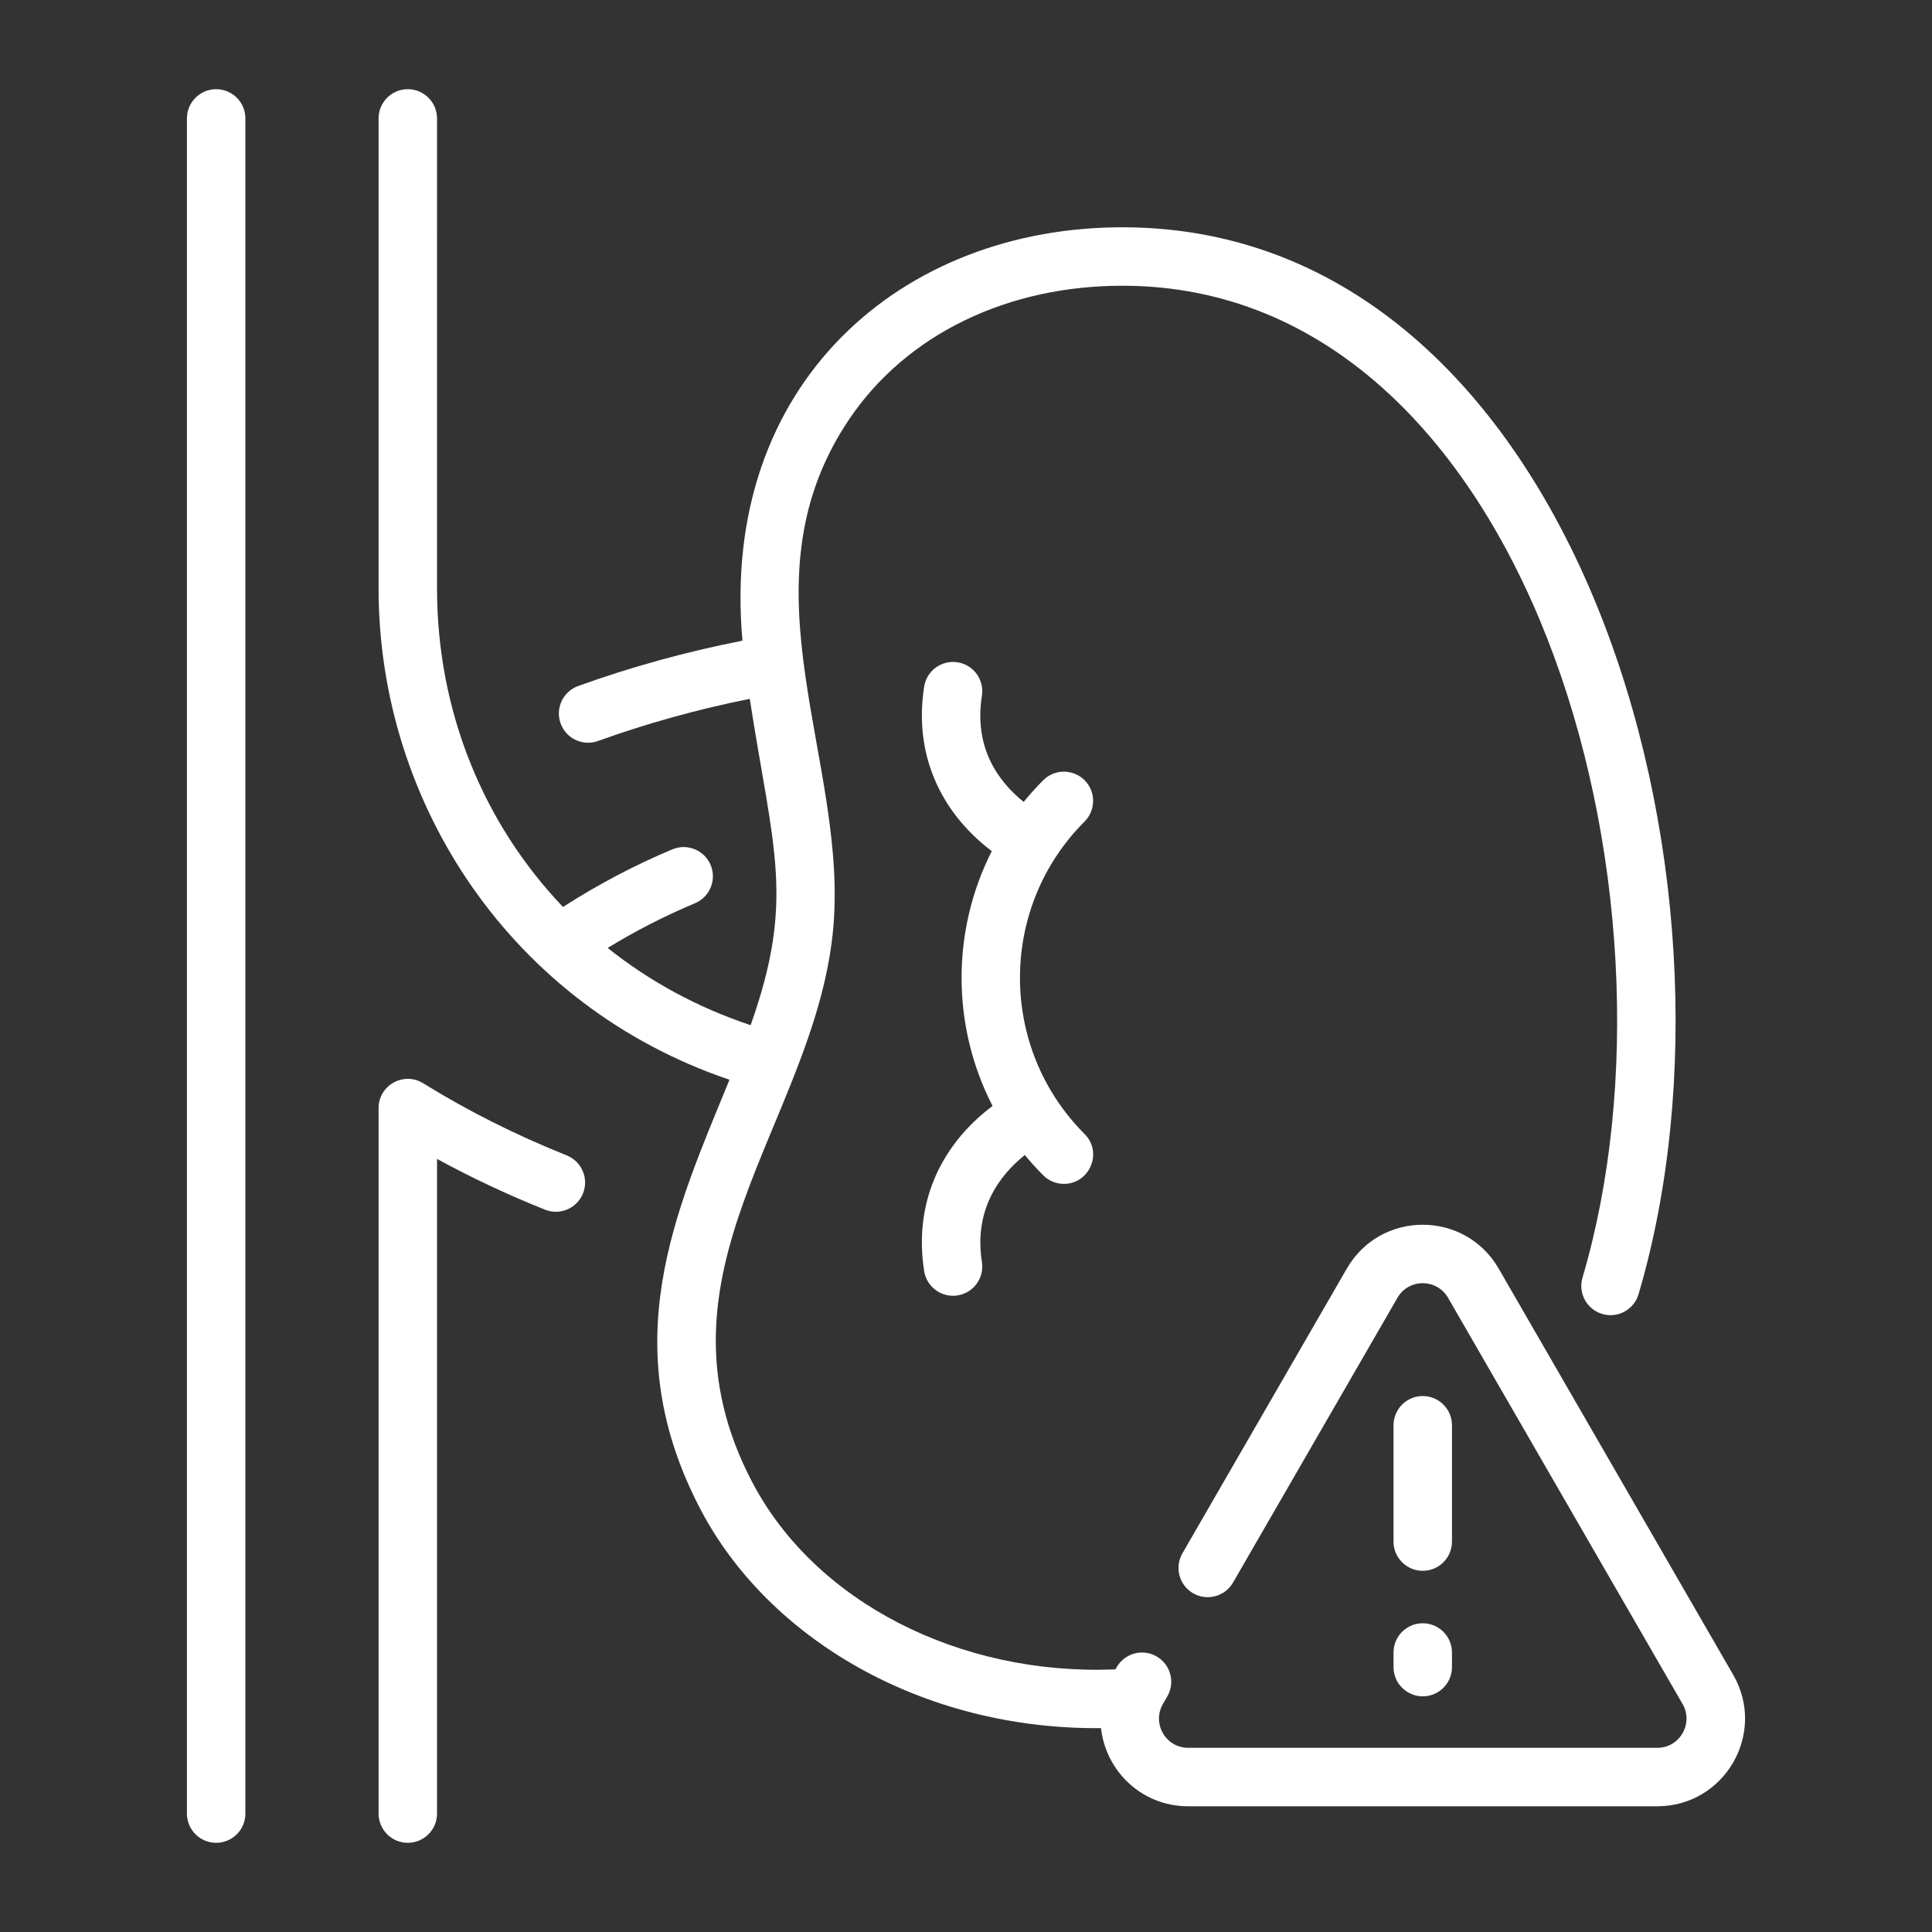
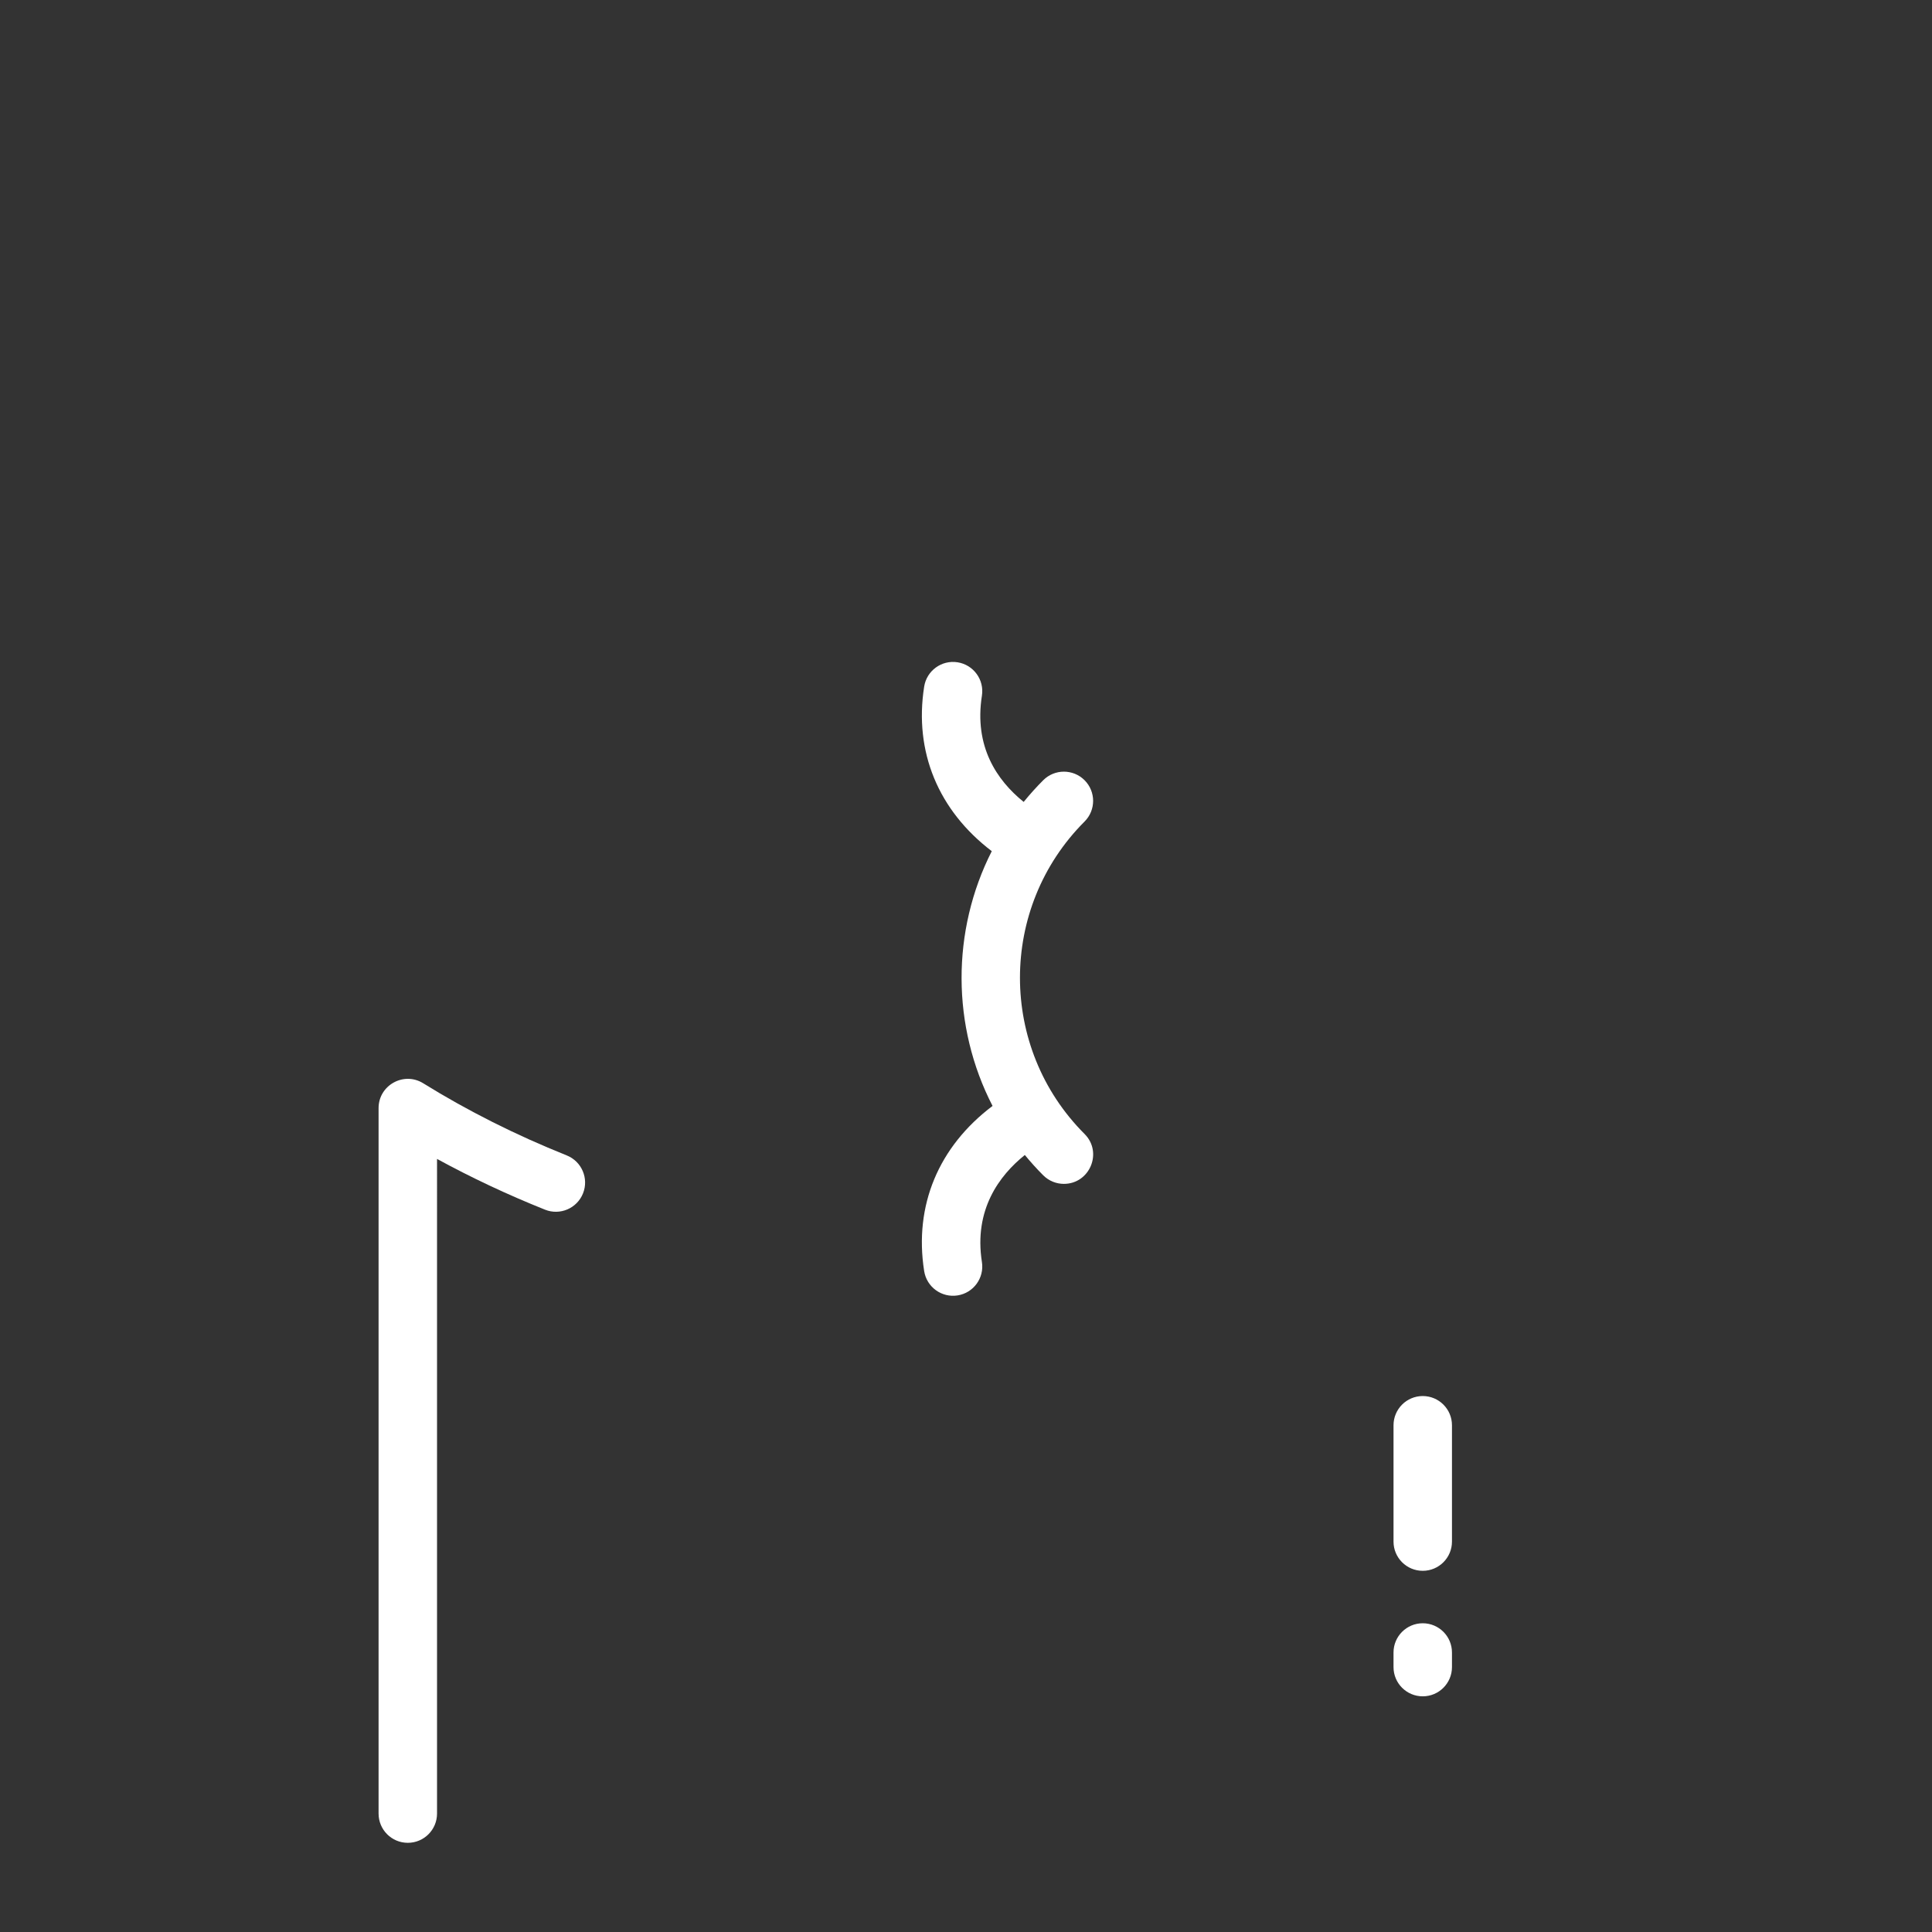
<svg xmlns="http://www.w3.org/2000/svg" id="Layer_1" x="0px" y="0px" width="512px" height="512px" viewBox="0 0 512 512" xml:space="preserve">
  <rect x="0" y="0" width="512" height="512" fill="#333333" stroke="none" />
  <g>
-     <path fill="#FFFFFF" d="M57.284,23.635c-4.277,0-7.745,3.468-7.745,7.746v449.24c0,4.277,3.468,7.745,7.745,7.745  s7.746-3.468,7.746-7.745V31.38C65.03,27.103,61.563,23.635,57.284,23.635z" />
    <path fill="#FFFFFF" d="M150.187,306.195c-13.474-5.39-26.271-11.822-38.032-19.118c-5.151-3.194-11.828,0.515-11.828,6.582V480.62  c0,4.277,3.468,7.745,7.745,7.745c4.278,0,7.746-3.468,7.746-7.745V307.128c9.117,4.979,18.698,9.482,28.617,13.449  c3.972,1.589,8.479-0.344,10.067-4.315C156.091,312.29,154.158,307.783,150.187,306.195L150.187,306.195z" />
    <path fill="#FFFFFF" d="M287.421,206.765c-3.026-3.024-7.929-3.024-10.954,0c-1.847,1.847-3.571,3.769-5.182,5.754  c-7.138-5.757-13.177-14.714-11.067-28.153c0.663-4.226-2.226-8.19-6.451-8.854c-4.229-0.664-8.189,2.226-8.854,6.452  c-2.713,17.289,3.771,32.827,17.917,43.605c-10.734,21.154-10.67,46.417,0.206,67.515c-14.295,10.781-20.854,26.375-18.123,43.765  c0.666,4.239,4.642,7.112,8.854,6.451c4.226-0.664,7.114-4.627,6.451-8.854c-2.183-13.903,4.659-22.972,11.374-28.361  c1.522,1.854,3.144,3.652,4.873,5.383c1.515,1.512,3.494,2.269,5.478,2.269c6.836,0,10.374-8.325,5.478-13.223  c-22.827-22.827-22.827-59.97,0-82.798C290.445,214.693,290.445,209.789,287.421,206.765L287.421,206.765z" />
-     <path fill="#FFFFFF" d="M459.31,443.829L397.164,336.19c-8.94-15.485-31.295-15.506-40.245,0l-43.567,75.459  c-2.14,3.704-0.869,8.442,2.835,10.581s8.441,0.869,10.58-2.836l43.567-75.459c2.984-5.171,10.434-5.163,13.415,0l62.146,107.639  c2.986,5.17-0.747,11.618-6.707,11.618H314.896c-5.971,0-9.688-6.456-6.709-11.618l1.168-2.021c2.139-3.704,0.869-8.44-2.836-10.58  c-3.703-2.141-8.441-0.87-10.58,2.834l-0.342,0.592c-41.209,1.729-79.483-17.796-96.161-49.448  c-29.204-55.424,16.056-95.234,21.27-145.792c4.631-44.914-25.374-91.325,4.02-135.58c15.361-23.127,42.577-36.015,73.268-35.854  c106.927,0.548,151.423,161.175,121.382,262.869c-1.212,4.102,1.131,8.41,5.232,9.622c4.108,1.211,8.412-1.132,9.622-5.234  c32.557-110.208-16.608-282.134-136.157-282.749c-58.94-0.32-107.401,41.327-101.315,109.551  c-14.98,2.947-29.597,6.975-43.543,12.017c-4.022,1.454-6.104,5.894-4.65,9.917c1.452,4.018,5.892,6.106,9.917,4.651  c12.879-4.655,26.374-8.394,40.212-11.168c6.216,40.104,12.053,53.135,0.226,86.48c-14.085-4.684-26.843-11.652-37.884-20.473  c7.398-4.514,15.144-8.487,23.137-11.839c3.946-1.653,5.803-6.192,4.147-10.138c-1.653-3.944-6.193-5.801-10.138-4.148  c-10.078,4.227-19.796,9.358-28.981,15.267c-21.014-21.998-33.384-51.735-33.384-84.393V31.38c0-4.277-3.469-7.746-7.746-7.746  s-7.745,3.468-7.745,7.746v124.579c0,57.264,35.472,110.728,92.997,130.181c-14.294,34.923-30.719,70.138-7.59,114.033  c17.928,34.025,58.475,58.213,106.041,57.802c1.258,11.25,10.657,20.708,23.122,20.708h124.29  C457.067,478.683,468.264,459.336,459.31,443.829L459.31,443.829z" />
    <path fill="#FFFFFF" d="M377.042,416.282c4.277,0,7.745-3.469,7.745-7.746V377.71c0-4.277-3.468-7.745-7.745-7.745  c-4.278,0-7.745,3.468-7.745,7.745v30.826C369.297,412.814,372.764,416.282,377.042,416.282z" />
    <path fill="#FFFFFF" d="M369.297,441.798c0,4.278,3.467,7.745,7.745,7.745c4.277,0,7.745-3.467,7.745-7.745v-3.872  c0-4.277-3.468-7.746-7.745-7.746c-4.278,0-7.745,3.469-7.745,7.746V441.798z" />
  </g>
</svg>